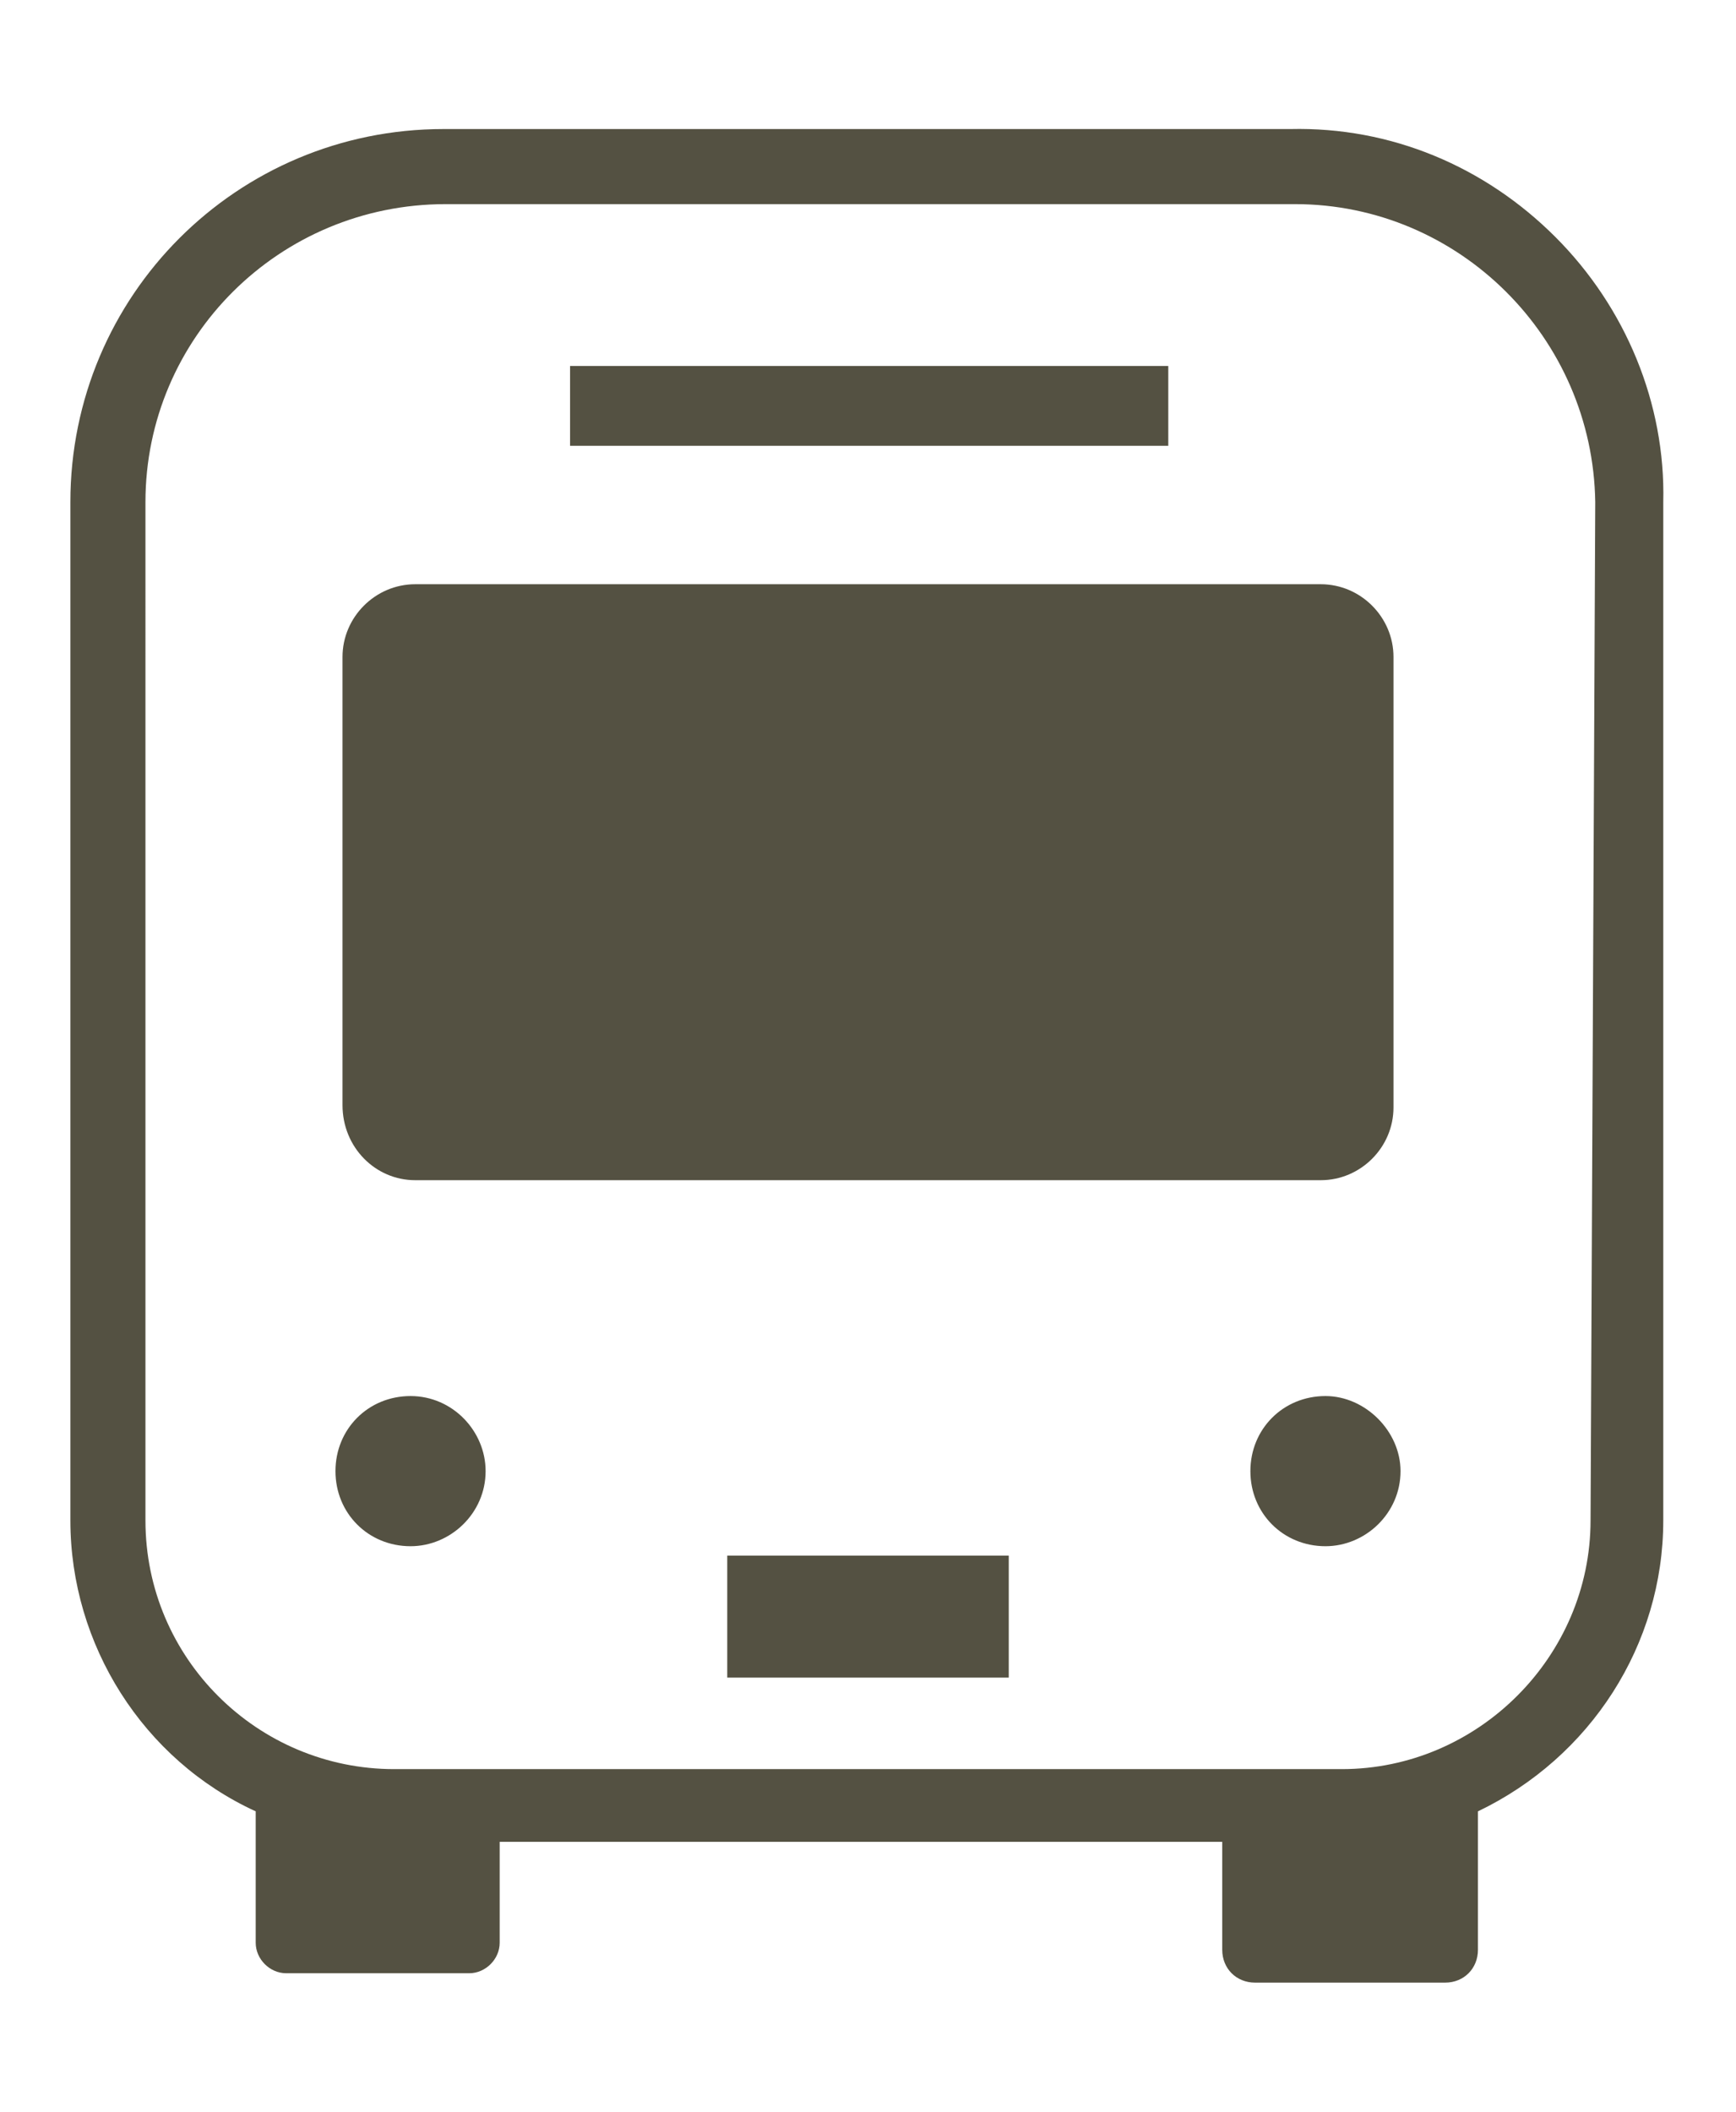
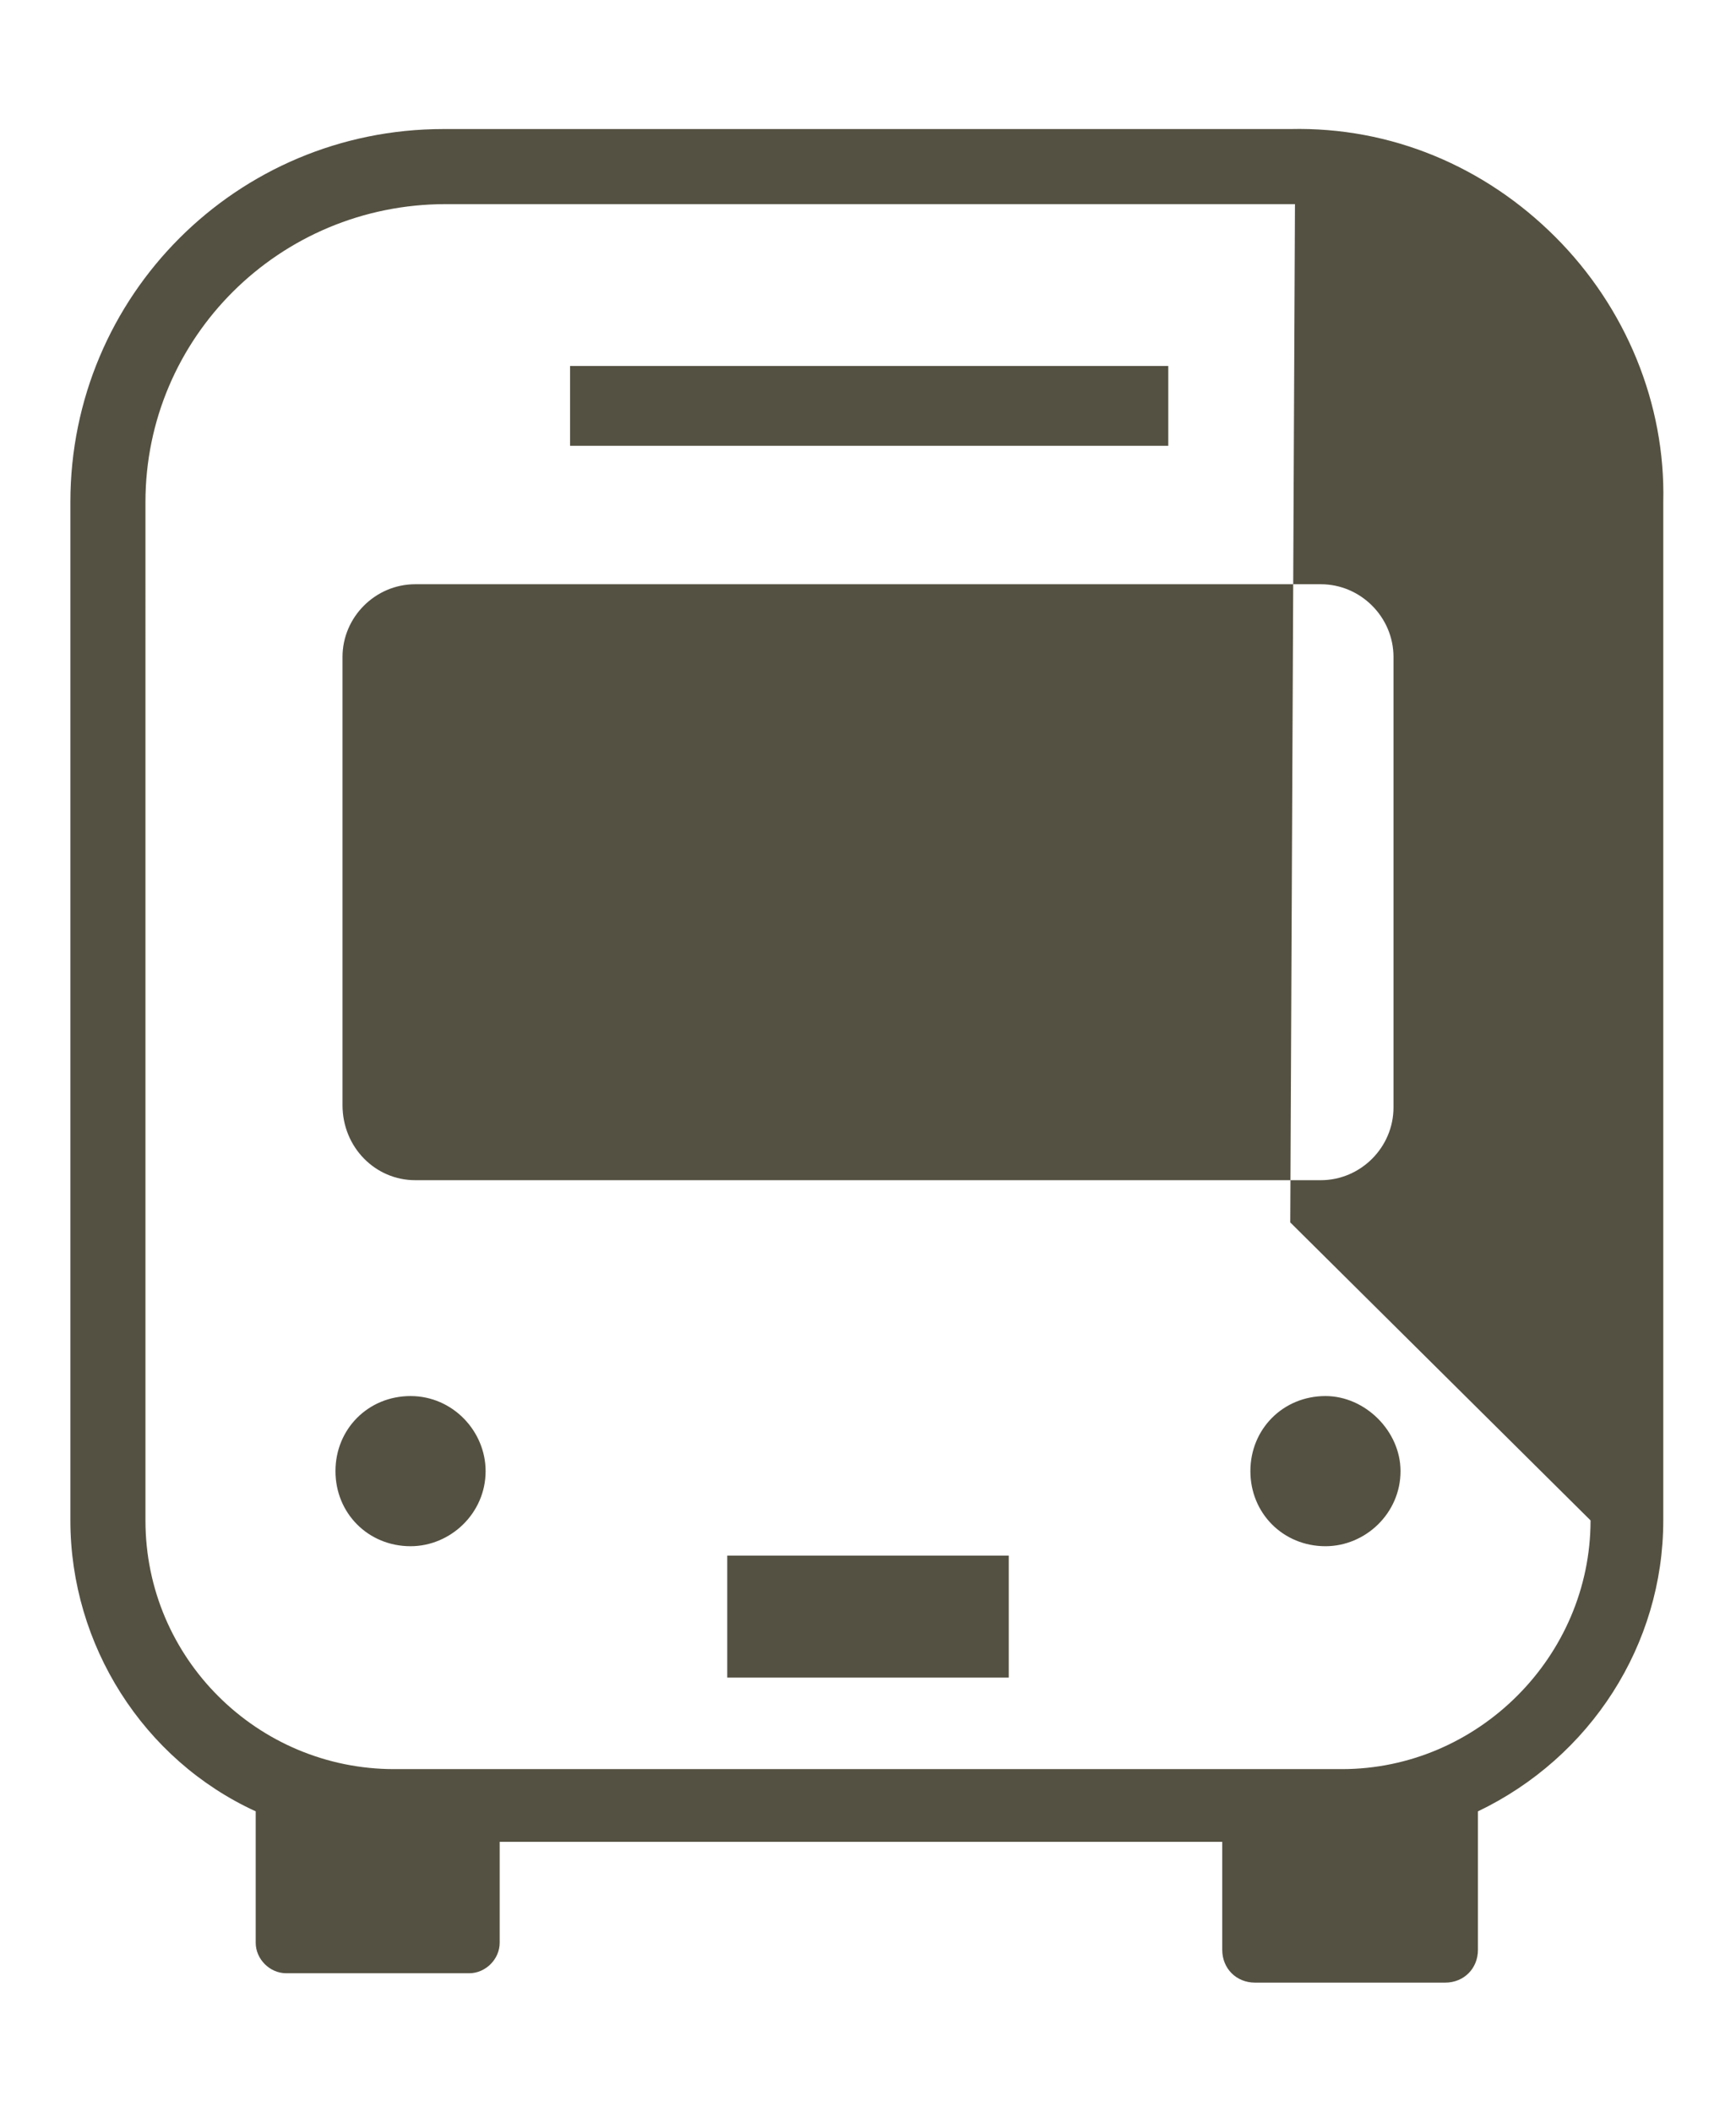
<svg xmlns="http://www.w3.org/2000/svg" width="74" height="90">
-   <path d="M66.3 10.1c-3-3-7-4.7-11.3-4.6H18.9C10.1 5.5 3 12.6 3 21.4v43.4c0 5.3 3.1 10.2 7.9 12.4v5.6c0 .7.6 1.3 1.3 1.3H20c.7 0 1.3-.6 1.3-1.3v-4.3h30.8v4.6c0 .8.6 1.4 1.4 1.4h8.1c.8 0 1.4-.6 1.4-1.4v-5.9c4.8-2.3 7.9-7.1 7.9-12.4V21.4c.1-4.2-1.6-8.3-4.6-11.3zm1.5 54.7c0 5.8-4.8 10.6-10.6 10.6H16.8c-5.8 0-10.6-4.7-10.6-10.6V21.4c0-7 5.7-12.7 12.8-12.7h36.2c7 0 12.7 5.7 12.8 12.7l-.2 43.4zm-50.3-5.3c-1.8 0-3.2 1.4-3.2 3.2 0 1.8 1.4 3.2 3.2 3.2 1.7 0 3.2-1.4 3.2-3.2 0-1.7-1.4-3.2-3.2-3.2zm39 0c-1.8 0-3.2 1.4-3.2 3.2 0 1.8 1.4 3.2 3.2 3.2 1.7 0 3.2-1.4 3.2-3.2 0-1.7-1.5-3.2-3.2-3.2zm-38.8-9.2h38.6c1.7 0 3.1-1.4 3.1-3.1V28c0-1.7-1.4-3.1-3.1-3.1H17.7c-1.7 0-3.1 1.4-3.1 3.1v19.1c0 1.8 1.4 3.2 3.1 3.2zm6.6-34.7h25.5V19H24.3v-3.4zM31 66.3h12v5.2H31v-5.2z" fill-rule="evenodd" clip-rule="evenodd" fill="#545142" />
+   <path d="M66.3 10.1c-3-3-7-4.7-11.3-4.6H18.9C10.1 5.5 3 12.6 3 21.4v43.4c0 5.3 3.1 10.2 7.9 12.4v5.6c0 .7.6 1.3 1.3 1.3H20c.7 0 1.3-.6 1.3-1.3v-4.3h30.8v4.6c0 .8.6 1.4 1.4 1.4h8.1c.8 0 1.4-.6 1.4-1.4v-5.9c4.8-2.3 7.9-7.1 7.9-12.4V21.4c.1-4.2-1.6-8.3-4.6-11.3zm1.5 54.7c0 5.8-4.8 10.6-10.6 10.6H16.8c-5.8 0-10.6-4.7-10.6-10.6V21.4c0-7 5.7-12.7 12.8-12.7h36.2l-.2 43.4zm-50.3-5.3c-1.8 0-3.2 1.4-3.2 3.2 0 1.8 1.4 3.2 3.2 3.2 1.7 0 3.2-1.4 3.2-3.2 0-1.7-1.4-3.2-3.2-3.2zm39 0c-1.8 0-3.2 1.4-3.2 3.2 0 1.8 1.4 3.2 3.2 3.2 1.7 0 3.2-1.4 3.2-3.2 0-1.7-1.5-3.2-3.2-3.2zm-38.8-9.2h38.6c1.7 0 3.1-1.4 3.1-3.1V28c0-1.7-1.4-3.1-3.1-3.1H17.7c-1.7 0-3.1 1.4-3.1 3.1v19.1c0 1.8 1.4 3.2 3.1 3.2zm6.6-34.7h25.5V19H24.3v-3.4zM31 66.3h12v5.2H31v-5.2z" fill-rule="evenodd" clip-rule="evenodd" fill="#545142" />
</svg>